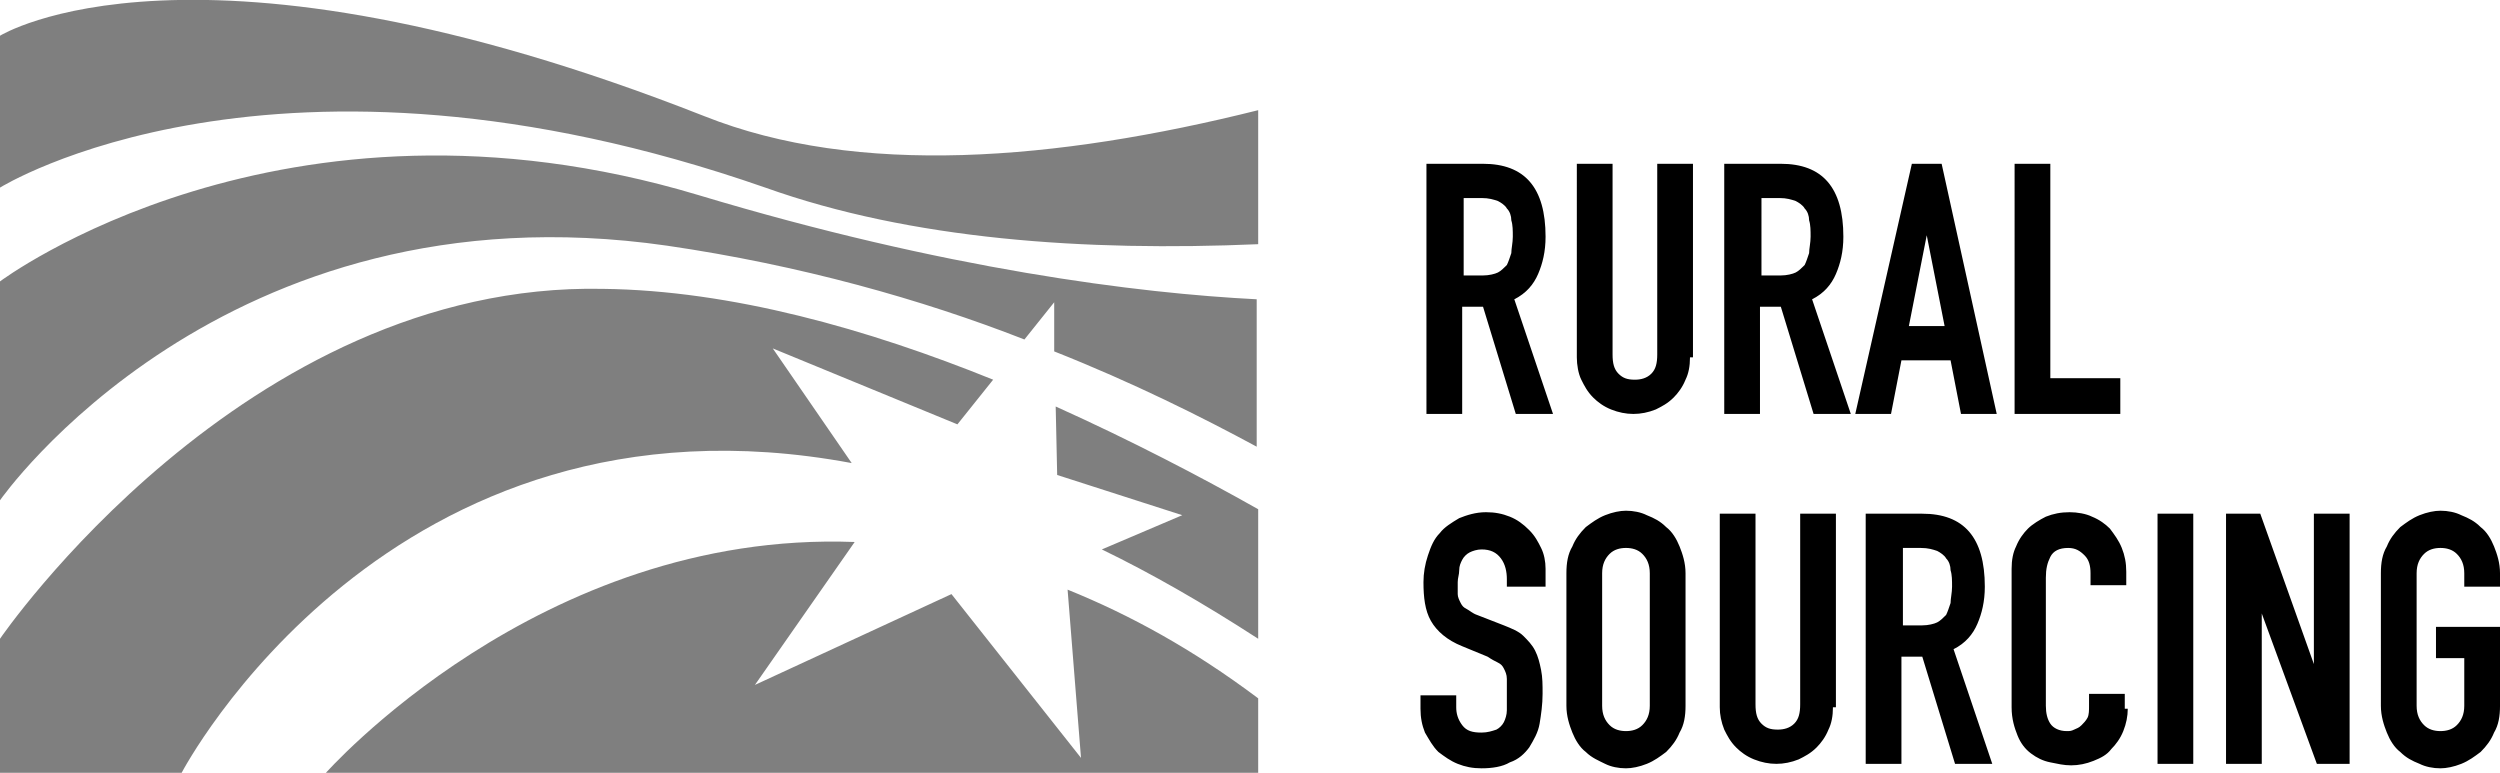
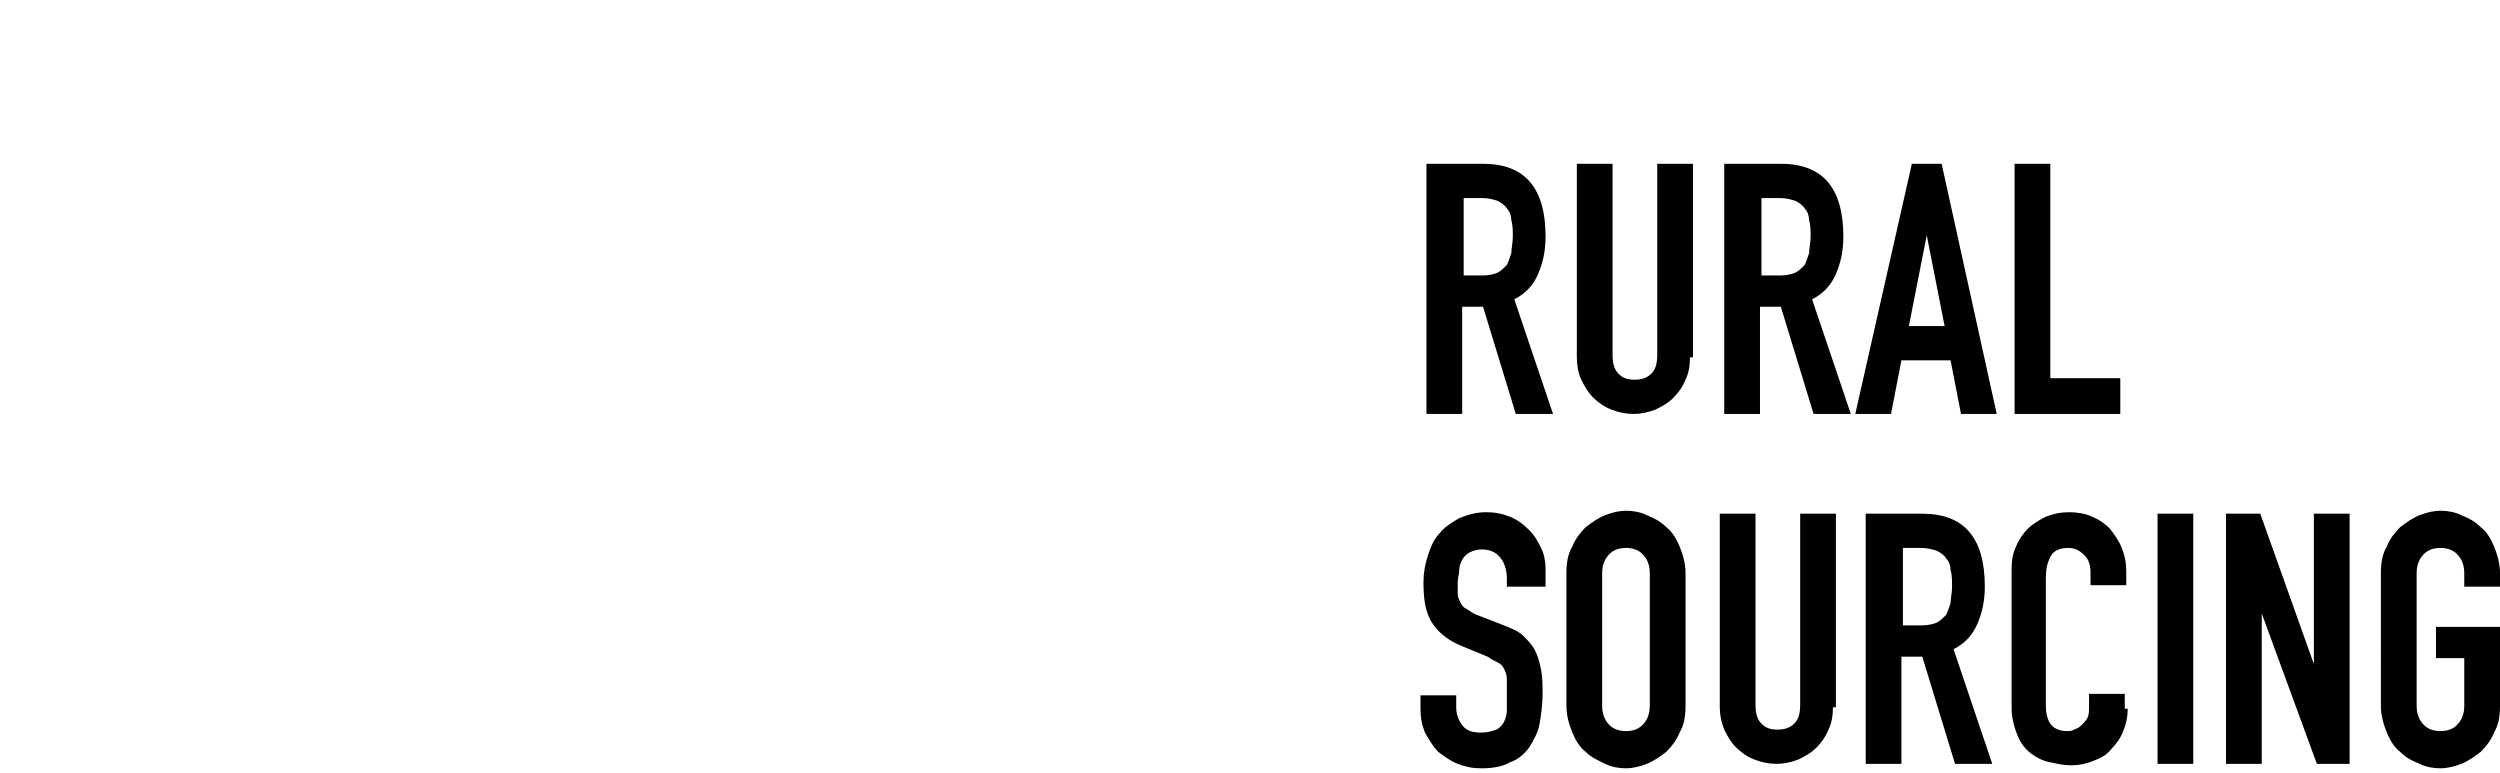
<svg xmlns="http://www.w3.org/2000/svg" version="1.1" id="Layer_1" x="0px" y="0px" viewBox="0 0 167.9 51.9" style="enable-background:new 0 0 167.9 51.9;" xml:space="preserve">
  <style type="text/css">
	.ruralsourcingwst0{opacity:0.5;}
</style>
-   <path class="ruralsourcingwst0" d="M71,31.9l8.4,2.7L74,36.9c3.3,1.6,6.8,3.6,10.5,6v-8.7c-3.9-2.2-8.5-4.6-13.6-6.9L71,31.9z M0,33.6  c0,0,14.9-21.4,44.8-17.1c8.9,1.3,17.1,3.6,24,6.3l2-2.5l0,3.3c5.3,2.1,9.9,4.4,13.6,6.4v-9.9c-7.9-0.4-20.9-2-37.5-7  C18.9,4.7,0,18.9,0,18.9V33.6z M72.6,50.9l-8.7-11l-13.2,6.1l6.7-9.6c-21.2-0.8-35.6,15.6-35.6,15.6h62.7v-5.1  c-4.4-3.3-8.6-5.6-12.8-7.3L72.6,50.9z M84.5,16.4V7.4c-13.6,3.4-26.9,4.5-37.2,0.4C13-5.7,0,2.4,0,2.4v10.2c0,0,18.4-11.5,51.4,0  C61.2,16.1,72.9,16.9,84.5,16.4 M51.9,23.4l12.4,5.1l2.4-3c-8.4-3.4-17.6-6-26.2-6.1C16.4,18.9,0,42.9,0,42.9v9h12.2  c0,0,13.9-26.6,45-20.8L51.9,23.4z" />
-   <path d="M159.9,38.5c0-0.7,0.1-1.3,0.4-1.8c0.2-0.5,0.5-0.9,0.9-1.3c0.4-0.3,0.8-0.6,1.3-0.8c0.5-0.2,1-0.3,1.4-0.3  c0.5,0,1,0.1,1.4,0.3c0.5,0.2,0.9,0.4,1.3,0.8c0.4,0.3,0.7,0.8,0.9,1.3c0.2,0.5,0.4,1.1,0.4,1.8v0.9h-2.4v-0.9c0-0.6-0.2-1-0.5-1.3  c-0.3-0.3-0.7-0.4-1.1-0.4c-0.4,0-0.8,0.1-1.1,0.4c-0.3,0.3-0.5,0.7-0.5,1.3v8.9c0,0.6,0.2,1,0.5,1.3c0.3,0.3,0.7,0.4,1.1,0.4  c0.4,0,0.8-0.1,1.1-0.4c0.3-0.3,0.5-0.7,0.5-1.3v-3.2h-1.9v-2.1h4.3v5.3c0,0.7-0.1,1.3-0.4,1.8c-0.2,0.5-0.5,0.9-0.9,1.3  c-0.4,0.3-0.8,0.6-1.3,0.8c-0.5,0.2-1,0.3-1.4,0.3c-0.5,0-1-0.1-1.4-0.3c-0.5-0.2-0.9-0.4-1.3-0.8c-0.4-0.3-0.7-0.8-0.9-1.3  c-0.2-0.5-0.4-1.1-0.4-1.8V38.5z M149.5,34.5h2.3l3.6,10.1h0V34.5h2.4v16.8h-2.2l-3.7-10.1h0v10.1h-2.4V34.5z M144.9,51.3h2.4V34.5  h-2.4V51.3z M142.9,47.6c0,0.5-0.1,1-0.3,1.5c-0.2,0.5-0.5,0.9-0.8,1.2c-0.3,0.4-0.7,0.6-1.2,0.8c-0.5,0.2-1,0.3-1.5,0.3  c-0.5,0-0.9-0.1-1.4-0.2c-0.5-0.1-0.9-0.3-1.3-0.6c-0.4-0.3-0.7-0.7-0.9-1.2c-0.2-0.5-0.4-1.1-0.4-1.9v-9.3c0-0.6,0.1-1.1,0.3-1.5  c0.2-0.5,0.5-0.9,0.8-1.2c0.3-0.3,0.8-0.6,1.2-0.8c0.5-0.2,1-0.3,1.6-0.3c0.5,0,1.1,0.1,1.5,0.3c0.5,0.2,0.9,0.5,1.2,0.8  c0.3,0.4,0.6,0.8,0.8,1.3c0.2,0.5,0.3,1,0.3,1.6v0.9h-2.4v-0.8c0-0.5-0.1-0.9-0.4-1.2c-0.3-0.3-0.6-0.5-1.1-0.5  c-0.6,0-1,0.2-1.2,0.6c-0.2,0.4-0.3,0.8-0.3,1.4v8.6c0,0.5,0.1,0.9,0.3,1.2c0.2,0.3,0.6,0.5,1.1,0.5c0.2,0,0.3,0,0.5-0.1  c0.2-0.1,0.3-0.1,0.5-0.3c0.1-0.1,0.3-0.3,0.4-0.5c0.1-0.2,0.1-0.5,0.1-0.8v-0.8h2.4V47.6z M125.3,34.5h3.8c2.8,0,4.2,1.6,4.2,4.9  c0,1-0.2,1.8-0.5,2.5c-0.3,0.7-0.8,1.3-1.6,1.7l2.6,7.7h-2.5l-2.2-7.2h-1.4v7.2h-2.4V34.5z M127.7,42h1.4c0.4,0,0.8-0.1,1-0.2  c0.2-0.1,0.4-0.3,0.6-0.5c0.1-0.2,0.2-0.5,0.3-0.8c0-0.3,0.1-0.7,0.1-1.1c0-0.4,0-0.8-0.1-1.1c0-0.3-0.1-0.6-0.3-0.8  c-0.1-0.2-0.4-0.4-0.6-0.5c-0.3-0.1-0.6-0.2-1.1-0.2h-1.2V42z M123.1,47.5c0,0.6-0.1,1.1-0.3,1.5c-0.2,0.5-0.5,0.9-0.8,1.2  c-0.4,0.4-0.8,0.6-1.2,0.8c-0.5,0.2-1,0.3-1.5,0.3c-0.5,0-1-0.1-1.5-0.3c-0.5-0.2-0.9-0.5-1.2-0.8c-0.4-0.4-0.6-0.8-0.8-1.2  c-0.2-0.5-0.3-1-0.3-1.5v-13h2.4v12.8c0,0.6,0.1,1,0.4,1.3c0.3,0.3,0.6,0.4,1.1,0.4c0.4,0,0.8-0.1,1.1-0.4c0.3-0.3,0.4-0.7,0.4-1.3  V34.5h2.4V47.5z M105.2,38.5c0-0.7,0.1-1.3,0.4-1.8c0.2-0.5,0.5-0.9,0.9-1.3c0.4-0.3,0.8-0.6,1.3-0.8c0.5-0.2,1-0.3,1.4-0.3  c0.5,0,1,0.1,1.4,0.3c0.5,0.2,0.9,0.4,1.3,0.8c0.4,0.3,0.7,0.8,0.9,1.3c0.2,0.5,0.4,1.1,0.4,1.8v8.9c0,0.7-0.1,1.3-0.4,1.8  c-0.2,0.5-0.5,0.9-0.9,1.3c-0.4,0.3-0.8,0.6-1.3,0.8c-0.5,0.2-1,0.3-1.4,0.3c-0.5,0-1-0.1-1.4-0.3s-0.9-0.4-1.3-0.8  c-0.4-0.3-0.7-0.8-0.9-1.3c-0.2-0.5-0.4-1.1-0.4-1.8V38.5z M107.6,47.4c0,0.6,0.2,1,0.5,1.3c0.3,0.3,0.7,0.4,1.1,0.4  s0.8-0.1,1.1-0.4c0.3-0.3,0.5-0.7,0.5-1.3v-8.9c0-0.6-0.2-1-0.5-1.3c-0.3-0.3-0.7-0.4-1.1-0.4s-0.8,0.1-1.1,0.4  c-0.3,0.3-0.5,0.7-0.5,1.3V47.4z M103.6,39.4h-2.4v-0.5c0-0.5-0.1-1-0.4-1.4c-0.3-0.4-0.7-0.6-1.3-0.6c-0.3,0-0.6,0.1-0.8,0.2  c-0.2,0.1-0.4,0.3-0.5,0.5c-0.1,0.2-0.2,0.4-0.2,0.7c0,0.3-0.1,0.5-0.1,0.8c0,0.3,0,0.6,0,0.8c0,0.2,0.1,0.4,0.2,0.6  c0.1,0.2,0.2,0.3,0.4,0.4c0.2,0.1,0.4,0.3,0.7,0.4l1.8,0.7c0.5,0.2,1,0.4,1.3,0.7c0.3,0.3,0.6,0.6,0.8,1c0.2,0.4,0.3,0.8,0.4,1.3  c0.1,0.5,0.1,1,0.1,1.6c0,0.7-0.1,1.4-0.2,2c-0.1,0.6-0.4,1.1-0.7,1.6c-0.3,0.4-0.7,0.8-1.3,1c-0.5,0.3-1.2,0.4-1.9,0.4  c-0.6,0-1.1-0.1-1.6-0.3c-0.5-0.2-0.9-0.5-1.3-0.8c-0.4-0.4-0.6-0.8-0.9-1.3c-0.2-0.5-0.3-1-0.3-1.6v-0.9h2.4v0.8  c0,0.4,0.1,0.8,0.4,1.2c0.3,0.4,0.7,0.5,1.3,0.5c0.4,0,0.7-0.1,1-0.2c0.2-0.1,0.4-0.3,0.5-0.5c0.1-0.2,0.2-0.5,0.2-0.8  c0-0.3,0-0.7,0-1c0-0.4,0-0.8,0-1.1c0-0.3-0.1-0.5-0.2-0.7c-0.1-0.2-0.2-0.3-0.4-0.4c-0.2-0.1-0.4-0.2-0.7-0.4l-1.7-0.7  c-1-0.4-1.7-1-2.1-1.7c-0.4-0.7-0.5-1.6-0.5-2.6c0-0.6,0.1-1.2,0.3-1.8c0.2-0.6,0.4-1.1,0.8-1.5c0.3-0.4,0.8-0.7,1.3-1  c0.5-0.2,1.1-0.4,1.8-0.4c0.6,0,1.1,0.1,1.6,0.3c0.5,0.2,0.9,0.5,1.3,0.9c0.4,0.4,0.6,0.8,0.8,1.2c0.2,0.4,0.3,0.9,0.3,1.4V39.4z   M135.3,11h2.4v14.4h4.7v2.4h-7.1V11z M128.4,11h2l3.7,16.8h-2.4l-0.7-3.6h-3.3l-0.7,3.6h-2.4L128.4,11z M129.4,15.8L129.4,15.8  l-1.2,6.1h2.4L129.4,15.8z M115.8,11h3.8c2.8,0,4.2,1.6,4.2,4.9c0,1-0.2,1.8-0.5,2.5c-0.3,0.7-0.8,1.3-1.6,1.7l2.6,7.7h-2.5  l-2.2-7.2h-1.4v7.2h-2.4V11z M118.2,18.5h1.4c0.4,0,0.8-0.1,1-0.2c0.2-0.1,0.4-0.3,0.6-0.5c0.1-0.2,0.2-0.5,0.3-0.8  c0-0.3,0.1-0.7,0.1-1.1c0-0.4,0-0.8-0.1-1.1c0-0.3-0.1-0.6-0.3-0.8c-0.1-0.2-0.4-0.4-0.6-0.5c-0.3-0.1-0.6-0.2-1.1-0.2h-1.2V18.5z   M113.5,24c0,0.6-0.1,1.1-0.3,1.5c-0.2,0.5-0.5,0.9-0.8,1.2c-0.4,0.4-0.8,0.6-1.2,0.8c-0.5,0.2-1,0.3-1.5,0.3c-0.5,0-1-0.1-1.5-0.3  c-0.5-0.2-0.9-0.5-1.2-0.8c-0.4-0.4-0.6-0.8-0.8-1.2s-0.3-1-0.3-1.5V11h2.4v12.8c0,0.6,0.1,1,0.4,1.3c0.3,0.3,0.6,0.4,1.1,0.4  c0.4,0,0.8-0.1,1.1-0.4c0.3-0.3,0.4-0.7,0.4-1.3V11h2.4V24z M95.8,11h3.8c2.8,0,4.2,1.6,4.2,4.9c0,1-0.2,1.8-0.5,2.5  c-0.3,0.7-0.8,1.3-1.6,1.7l2.6,7.7h-2.5l-2.2-7.2h-1.4v7.2h-2.4V11z M98.2,18.5h1.4c0.4,0,0.8-0.1,1-0.2c0.2-0.1,0.4-0.3,0.6-0.5  c0.1-0.2,0.2-0.5,0.3-0.8c0-0.3,0.1-0.7,0.1-1.1c0-0.4,0-0.8-0.1-1.1c0-0.3-0.1-0.6-0.3-0.8c-0.1-0.2-0.4-0.4-0.6-0.5  c-0.3-0.1-0.6-0.2-1.1-0.2h-1.2V18.5z" />
+   <path d="M159.9,38.5c0-0.7,0.1-1.3,0.4-1.8c0.2-0.5,0.5-0.9,0.9-1.3c0.4-0.3,0.8-0.6,1.3-0.8c0.5-0.2,1-0.3,1.4-0.3  c0.5,0,1,0.1,1.4,0.3c0.5,0.2,0.9,0.4,1.3,0.8c0.4,0.3,0.7,0.8,0.9,1.3c0.2,0.5,0.4,1.1,0.4,1.8v0.9h-2.4v-0.9c0-0.6-0.2-1-0.5-1.3  c-0.3-0.3-0.7-0.4-1.1-0.4c-0.4,0-0.8,0.1-1.1,0.4c-0.3,0.3-0.5,0.7-0.5,1.3v8.9c0,0.6,0.2,1,0.5,1.3c0.3,0.3,0.7,0.4,1.1,0.4  c0.4,0,0.8-0.1,1.1-0.4c0.3-0.3,0.5-0.7,0.5-1.3v-3.2h-1.9v-2.1h4.3v5.3c0,0.7-0.1,1.3-0.4,1.8c-0.2,0.5-0.5,0.9-0.9,1.3  c-0.4,0.3-0.8,0.6-1.3,0.8c-0.5,0.2-1,0.3-1.4,0.3c-0.5,0-1-0.1-1.4-0.3c-0.5-0.2-0.9-0.4-1.3-0.8c-0.4-0.3-0.7-0.8-0.9-1.3  c-0.2-0.5-0.4-1.1-0.4-1.8V38.5z M149.5,34.5h2.3l3.6,10.1h0V34.5h2.4v16.8h-2.2l-3.7-10.1v10.1h-2.4V34.5z M144.9,51.3h2.4V34.5  h-2.4V51.3z M142.9,47.6c0,0.5-0.1,1-0.3,1.5c-0.2,0.5-0.5,0.9-0.8,1.2c-0.3,0.4-0.7,0.6-1.2,0.8c-0.5,0.2-1,0.3-1.5,0.3  c-0.5,0-0.9-0.1-1.4-0.2c-0.5-0.1-0.9-0.3-1.3-0.6c-0.4-0.3-0.7-0.7-0.9-1.2c-0.2-0.5-0.4-1.1-0.4-1.9v-9.3c0-0.6,0.1-1.1,0.3-1.5  c0.2-0.5,0.5-0.9,0.8-1.2c0.3-0.3,0.8-0.6,1.2-0.8c0.5-0.2,1-0.3,1.6-0.3c0.5,0,1.1,0.1,1.5,0.3c0.5,0.2,0.9,0.5,1.2,0.8  c0.3,0.4,0.6,0.8,0.8,1.3c0.2,0.5,0.3,1,0.3,1.6v0.9h-2.4v-0.8c0-0.5-0.1-0.9-0.4-1.2c-0.3-0.3-0.6-0.5-1.1-0.5  c-0.6,0-1,0.2-1.2,0.6c-0.2,0.4-0.3,0.8-0.3,1.4v8.6c0,0.5,0.1,0.9,0.3,1.2c0.2,0.3,0.6,0.5,1.1,0.5c0.2,0,0.3,0,0.5-0.1  c0.2-0.1,0.3-0.1,0.5-0.3c0.1-0.1,0.3-0.3,0.4-0.5c0.1-0.2,0.1-0.5,0.1-0.8v-0.8h2.4V47.6z M125.3,34.5h3.8c2.8,0,4.2,1.6,4.2,4.9  c0,1-0.2,1.8-0.5,2.5c-0.3,0.7-0.8,1.3-1.6,1.7l2.6,7.7h-2.5l-2.2-7.2h-1.4v7.2h-2.4V34.5z M127.7,42h1.4c0.4,0,0.8-0.1,1-0.2  c0.2-0.1,0.4-0.3,0.6-0.5c0.1-0.2,0.2-0.5,0.3-0.8c0-0.3,0.1-0.7,0.1-1.1c0-0.4,0-0.8-0.1-1.1c0-0.3-0.1-0.6-0.3-0.8  c-0.1-0.2-0.4-0.4-0.6-0.5c-0.3-0.1-0.6-0.2-1.1-0.2h-1.2V42z M123.1,47.5c0,0.6-0.1,1.1-0.3,1.5c-0.2,0.5-0.5,0.9-0.8,1.2  c-0.4,0.4-0.8,0.6-1.2,0.8c-0.5,0.2-1,0.3-1.5,0.3c-0.5,0-1-0.1-1.5-0.3c-0.5-0.2-0.9-0.5-1.2-0.8c-0.4-0.4-0.6-0.8-0.8-1.2  c-0.2-0.5-0.3-1-0.3-1.5v-13h2.4v12.8c0,0.6,0.1,1,0.4,1.3c0.3,0.3,0.6,0.4,1.1,0.4c0.4,0,0.8-0.1,1.1-0.4c0.3-0.3,0.4-0.7,0.4-1.3  V34.5h2.4V47.5z M105.2,38.5c0-0.7,0.1-1.3,0.4-1.8c0.2-0.5,0.5-0.9,0.9-1.3c0.4-0.3,0.8-0.6,1.3-0.8c0.5-0.2,1-0.3,1.4-0.3  c0.5,0,1,0.1,1.4,0.3c0.5,0.2,0.9,0.4,1.3,0.8c0.4,0.3,0.7,0.8,0.9,1.3c0.2,0.5,0.4,1.1,0.4,1.8v8.9c0,0.7-0.1,1.3-0.4,1.8  c-0.2,0.5-0.5,0.9-0.9,1.3c-0.4,0.3-0.8,0.6-1.3,0.8c-0.5,0.2-1,0.3-1.4,0.3c-0.5,0-1-0.1-1.4-0.3s-0.9-0.4-1.3-0.8  c-0.4-0.3-0.7-0.8-0.9-1.3c-0.2-0.5-0.4-1.1-0.4-1.8V38.5z M107.6,47.4c0,0.6,0.2,1,0.5,1.3c0.3,0.3,0.7,0.4,1.1,0.4  s0.8-0.1,1.1-0.4c0.3-0.3,0.5-0.7,0.5-1.3v-8.9c0-0.6-0.2-1-0.5-1.3c-0.3-0.3-0.7-0.4-1.1-0.4s-0.8,0.1-1.1,0.4  c-0.3,0.3-0.5,0.7-0.5,1.3V47.4z M103.6,39.4h-2.4v-0.5c0-0.5-0.1-1-0.4-1.4c-0.3-0.4-0.7-0.6-1.3-0.6c-0.3,0-0.6,0.1-0.8,0.2  c-0.2,0.1-0.4,0.3-0.5,0.5c-0.1,0.2-0.2,0.4-0.2,0.7c0,0.3-0.1,0.5-0.1,0.8c0,0.3,0,0.6,0,0.8c0,0.2,0.1,0.4,0.2,0.6  c0.1,0.2,0.2,0.3,0.4,0.4c0.2,0.1,0.4,0.3,0.7,0.4l1.8,0.7c0.5,0.2,1,0.4,1.3,0.7c0.3,0.3,0.6,0.6,0.8,1c0.2,0.4,0.3,0.8,0.4,1.3  c0.1,0.5,0.1,1,0.1,1.6c0,0.7-0.1,1.4-0.2,2c-0.1,0.6-0.4,1.1-0.7,1.6c-0.3,0.4-0.7,0.8-1.3,1c-0.5,0.3-1.2,0.4-1.9,0.4  c-0.6,0-1.1-0.1-1.6-0.3c-0.5-0.2-0.9-0.5-1.3-0.8c-0.4-0.4-0.6-0.8-0.9-1.3c-0.2-0.5-0.3-1-0.3-1.6v-0.9h2.4v0.8  c0,0.4,0.1,0.8,0.4,1.2c0.3,0.4,0.7,0.5,1.3,0.5c0.4,0,0.7-0.1,1-0.2c0.2-0.1,0.4-0.3,0.5-0.5c0.1-0.2,0.2-0.5,0.2-0.8  c0-0.3,0-0.7,0-1c0-0.4,0-0.8,0-1.1c0-0.3-0.1-0.5-0.2-0.7c-0.1-0.2-0.2-0.3-0.4-0.4c-0.2-0.1-0.4-0.2-0.7-0.4l-1.7-0.7  c-1-0.4-1.7-1-2.1-1.7c-0.4-0.7-0.5-1.6-0.5-2.6c0-0.6,0.1-1.2,0.3-1.8c0.2-0.6,0.4-1.1,0.8-1.5c0.3-0.4,0.8-0.7,1.3-1  c0.5-0.2,1.1-0.4,1.8-0.4c0.6,0,1.1,0.1,1.6,0.3c0.5,0.2,0.9,0.5,1.3,0.9c0.4,0.4,0.6,0.8,0.8,1.2c0.2,0.4,0.3,0.9,0.3,1.4V39.4z   M135.3,11h2.4v14.4h4.7v2.4h-7.1V11z M128.4,11h2l3.7,16.8h-2.4l-0.7-3.6h-3.3l-0.7,3.6h-2.4L128.4,11z M129.4,15.8L129.4,15.8  l-1.2,6.1h2.4L129.4,15.8z M115.8,11h3.8c2.8,0,4.2,1.6,4.2,4.9c0,1-0.2,1.8-0.5,2.5c-0.3,0.7-0.8,1.3-1.6,1.7l2.6,7.7h-2.5  l-2.2-7.2h-1.4v7.2h-2.4V11z M118.2,18.5h1.4c0.4,0,0.8-0.1,1-0.2c0.2-0.1,0.4-0.3,0.6-0.5c0.1-0.2,0.2-0.5,0.3-0.8  c0-0.3,0.1-0.7,0.1-1.1c0-0.4,0-0.8-0.1-1.1c0-0.3-0.1-0.6-0.3-0.8c-0.1-0.2-0.4-0.4-0.6-0.5c-0.3-0.1-0.6-0.2-1.1-0.2h-1.2V18.5z   M113.5,24c0,0.6-0.1,1.1-0.3,1.5c-0.2,0.5-0.5,0.9-0.8,1.2c-0.4,0.4-0.8,0.6-1.2,0.8c-0.5,0.2-1,0.3-1.5,0.3c-0.5,0-1-0.1-1.5-0.3  c-0.5-0.2-0.9-0.5-1.2-0.8c-0.4-0.4-0.6-0.8-0.8-1.2s-0.3-1-0.3-1.5V11h2.4v12.8c0,0.6,0.1,1,0.4,1.3c0.3,0.3,0.6,0.4,1.1,0.4  c0.4,0,0.8-0.1,1.1-0.4c0.3-0.3,0.4-0.7,0.4-1.3V11h2.4V24z M95.8,11h3.8c2.8,0,4.2,1.6,4.2,4.9c0,1-0.2,1.8-0.5,2.5  c-0.3,0.7-0.8,1.3-1.6,1.7l2.6,7.7h-2.5l-2.2-7.2h-1.4v7.2h-2.4V11z M98.2,18.5h1.4c0.4,0,0.8-0.1,1-0.2c0.2-0.1,0.4-0.3,0.6-0.5  c0.1-0.2,0.2-0.5,0.3-0.8c0-0.3,0.1-0.7,0.1-1.1c0-0.4,0-0.8-0.1-1.1c0-0.3-0.1-0.6-0.3-0.8c-0.1-0.2-0.4-0.4-0.6-0.5  c-0.3-0.1-0.6-0.2-1.1-0.2h-1.2V18.5z" />
</svg>